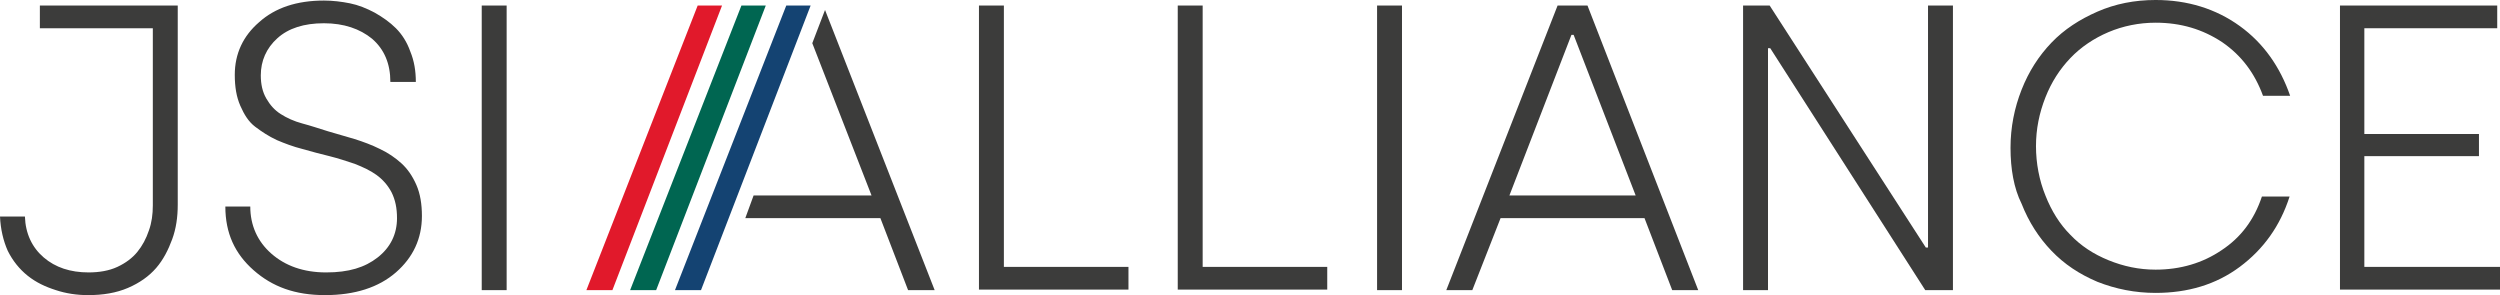
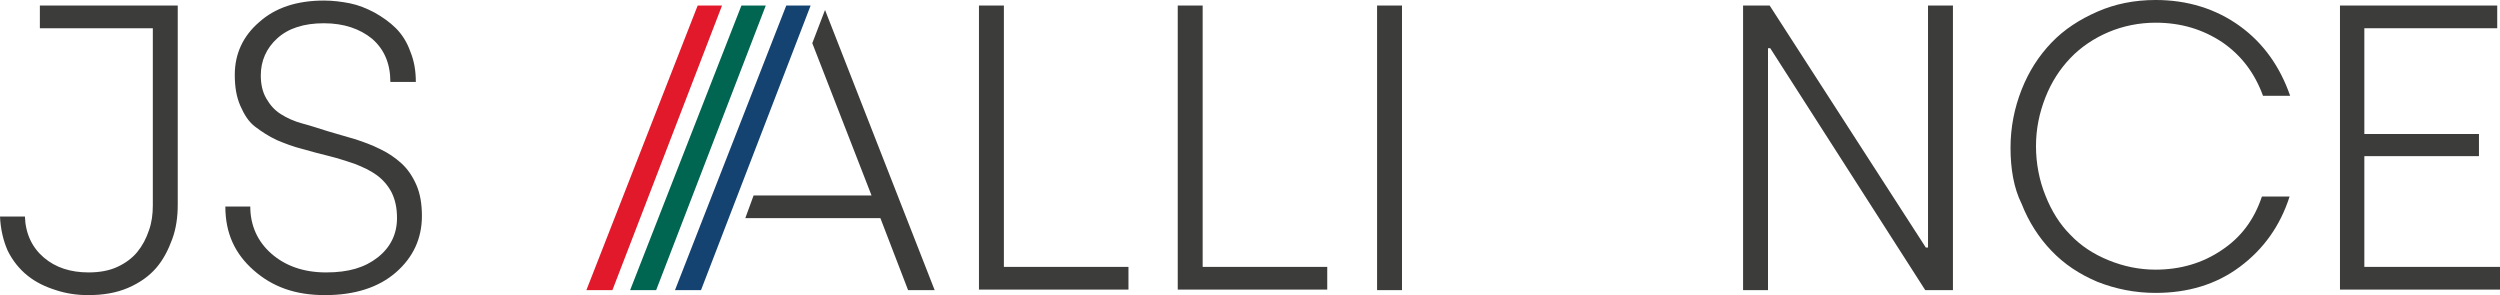
<svg xmlns="http://www.w3.org/2000/svg" id="Ebene_1" data-name="Ebene 1" viewBox="0 0 451.5 53.3">
  <defs>
    <style>
      .cls-1 {
        fill: #3c3c3b;
      }

      .cls-1, .cls-2, .cls-3, .cls-4 {
        stroke-width: 0px;
      }

      .cls-2 {
        fill: #006651;
      }

      .cls-3 {
        fill: #144372;
      }

      .cls-4 {
        fill: #e1192b;
      }
    </style>
  </defs>
  <path class="cls-1" d="M0,39.1h4.5c.1,3.1,1.3,5.6,3.4,7.4,2.1,1.8,4.8,2.7,8.1,2.7,1.9,0,3.7-.3,5.2-1s2.7-1.6,3.6-2.7c.9-1.1,1.6-2.4,2.1-3.9.5-1.4.7-2.9.7-4.5V5.1H7.2V1h24.9v36c0,2.2-.3,4.3-1,6.2s-1.6,3.7-2.9,5.2-3,2.7-5.1,3.6c-2.1.9-4.5,1.3-7.2,1.3-2,0-4-.3-5.8-.9-1.9-.6-3.6-1.4-5.1-2.6s-2.7-2.7-3.6-4.5c-.8-1.8-1.3-3.9-1.4-6.2Z" />
  <path class="cls-1" d="M40.7,37.3h4.5c0,3.4,1.3,6.3,3.8,8.5s5.8,3.4,9.9,3.4,7-.9,9.3-2.7,3.5-4.2,3.5-7.1c0-1.8-.3-3.3-1-4.7-.7-1.3-1.6-2.3-2.7-3.1-1.1-.8-2.4-1.4-3.9-2-1.5-.5-3-1-4.6-1.4s-3.2-.8-4.9-1.3c-1.6-.4-3.2-1-4.6-1.6-1.5-.7-2.7-1.5-3.9-2.4s-2-2.2-2.7-3.8c-.7-1.6-1-3.4-1-5.6,0-3.8,1.5-7,4.4-9.5C49.7,1.4,53.6.1,58.5.1c1.6,0,3.2.2,4.7.5,1.5.3,3,.9,4.5,1.7,1.4.8,2.7,1.7,3.8,2.8s2,2.5,2.6,4.2c.7,1.7,1,3.5,1,5.5h-4.6c0-3.3-1.1-5.9-3.3-7.8-2.2-1.8-5.1-2.8-8.7-2.8s-6.4.9-8.4,2.7c-2,1.8-3,4.1-3,6.7,0,1.6.3,3,1,4.2.7,1.2,1.5,2.1,2.6,2.8,1.1.7,2.4,1.3,3.9,1.7,1.5.4,3,.9,4.6,1.4s3.2.9,4.8,1.4c1.6.5,3.2,1.1,4.6,1.8,1.5.7,2.8,1.6,3.9,2.6s2,2.3,2.7,3.9c.7,1.6,1,3.5,1,5.6,0,4.1-1.6,7.5-4.7,10.2s-7.4,4.1-12.8,4.1-9.5-1.5-12.9-4.5-5.1-6.7-5.1-11.5Z" />
-   <path class="cls-1" d="M87,52.4V1h4.5v51.4s-4.5,0-4.5,0Z" />
  <path class="cls-1" d="M176.8,52.4V1h4.5v47.2h22.5v4.1h-27v.1Z" />
  <path class="cls-1" d="M212.7,52.4V1h4.5v47.2h22.5v4.1h-27v.1Z" />
  <path class="cls-1" d="M248.7,52.4V1h4.5v51.4s-4.5,0-4.5,0Z" />
-   <path class="cls-1" d="M261.2,52.4L281.3,1h5.4l20,51.4h-4.7l-5-13h-26l-5.1,13h-4.7ZM272.6,35.3h22.8l-11.2-29h-.4l-11.2,29Z" />
  <path class="cls-1" d="M314.8,52.4V1h4.8l28.2,43.7h.4V1h4.5v51.4h-5l-28-43.7h-.4v43.7s-4.5,0-4.5,0Z" />
  <path class="cls-1" d="M363.1,26.7c0-3.7.7-7.2,2-10.5,1.3-3.3,3.1-6.1,5.4-8.5s5.1-4.2,8.3-5.6c3.2-1.4,6.7-2.1,10.5-2.1,5.8,0,10.9,1.6,15.2,4.7,4.3,3.1,7.3,7.4,9.1,12.6h-4.9c-1.5-4.1-3.9-7.3-7.4-9.7-3.5-2.3-7.4-3.5-12-3.5-3,0-5.9.6-8.5,1.7s-5,2.7-6.9,4.7-3.4,4.3-4.5,7.1-1.7,5.7-1.7,8.8.6,6.2,1.7,8.9c1.1,2.8,2.6,5.2,4.5,7.1,1.9,2,4.2,3.5,6.9,4.6,2.7,1.1,5.5,1.7,8.5,1.7,4.5,0,8.5-1.2,11.9-3.5,3.5-2.3,5.9-5.5,7.3-9.7h5c-1.7,5.3-4.7,9.5-9,12.7s-9.4,4.7-15.2,4.7c-3.7,0-7.2-.7-10.5-2-3.3-1.4-6-3.2-8.3-5.6-2.3-2.4-4.1-5.2-5.4-8.5-1.4-2.8-2-6.3-2-10.1Z" />
  <path class="cls-1" d="M422.6,52.4V1h28.4v4.1h-24v19.1h20.7v4h-20.7v20h24.5v4.1h-28.9v.1Z" />
  <path class="cls-3" d="M146.4,1l-19.8,51.4h-4.7L142,1s4.4,0,4.4,0Z" />
  <path class="cls-2" d="M138.3,1l-19.8,51.4h-4.7L133.9,1s4.4,0,4.4,0Z" />
  <path class="cls-4" d="M130.4,1l-19.8,51.4h-4.7L126,1s4.4,0,4.4,0Z" />
  <polygon class="cls-1" points="149 1.8 146.7 7.8 157.4 35.3 136.1 35.3 134.6 39.4 159 39.4 164 52.4 168.8 52.4 149 1.8" />
</svg>